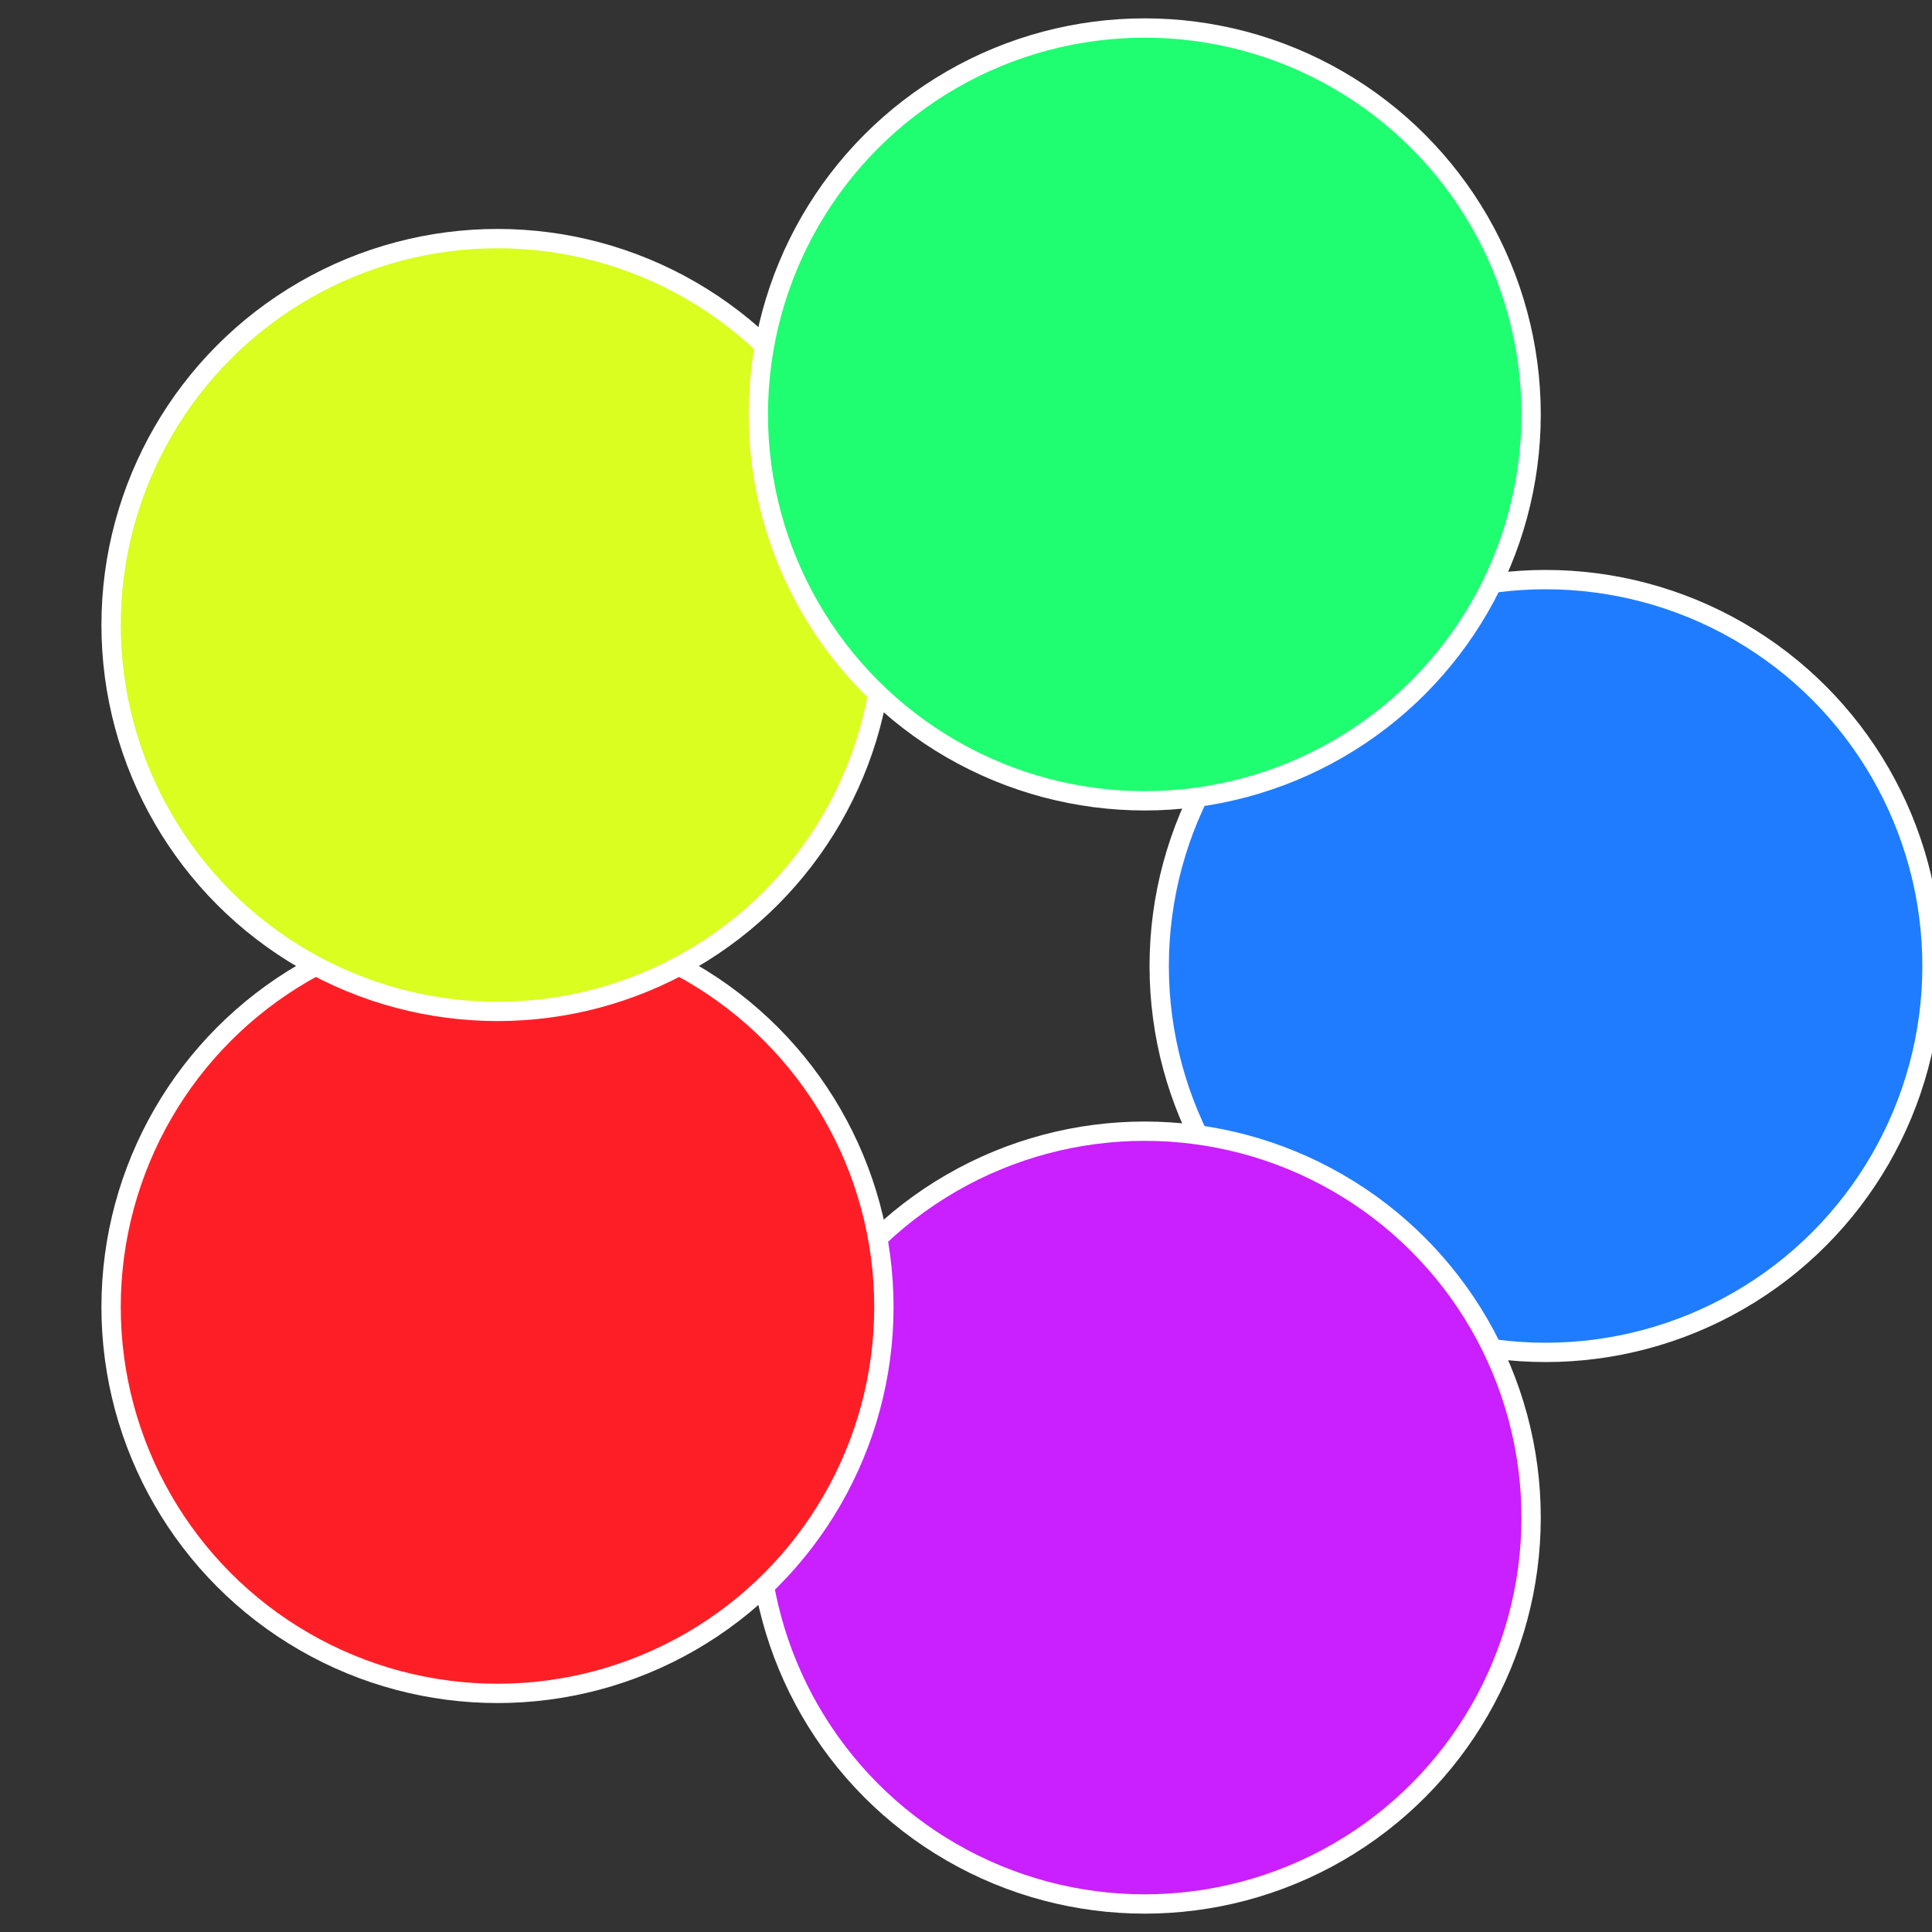
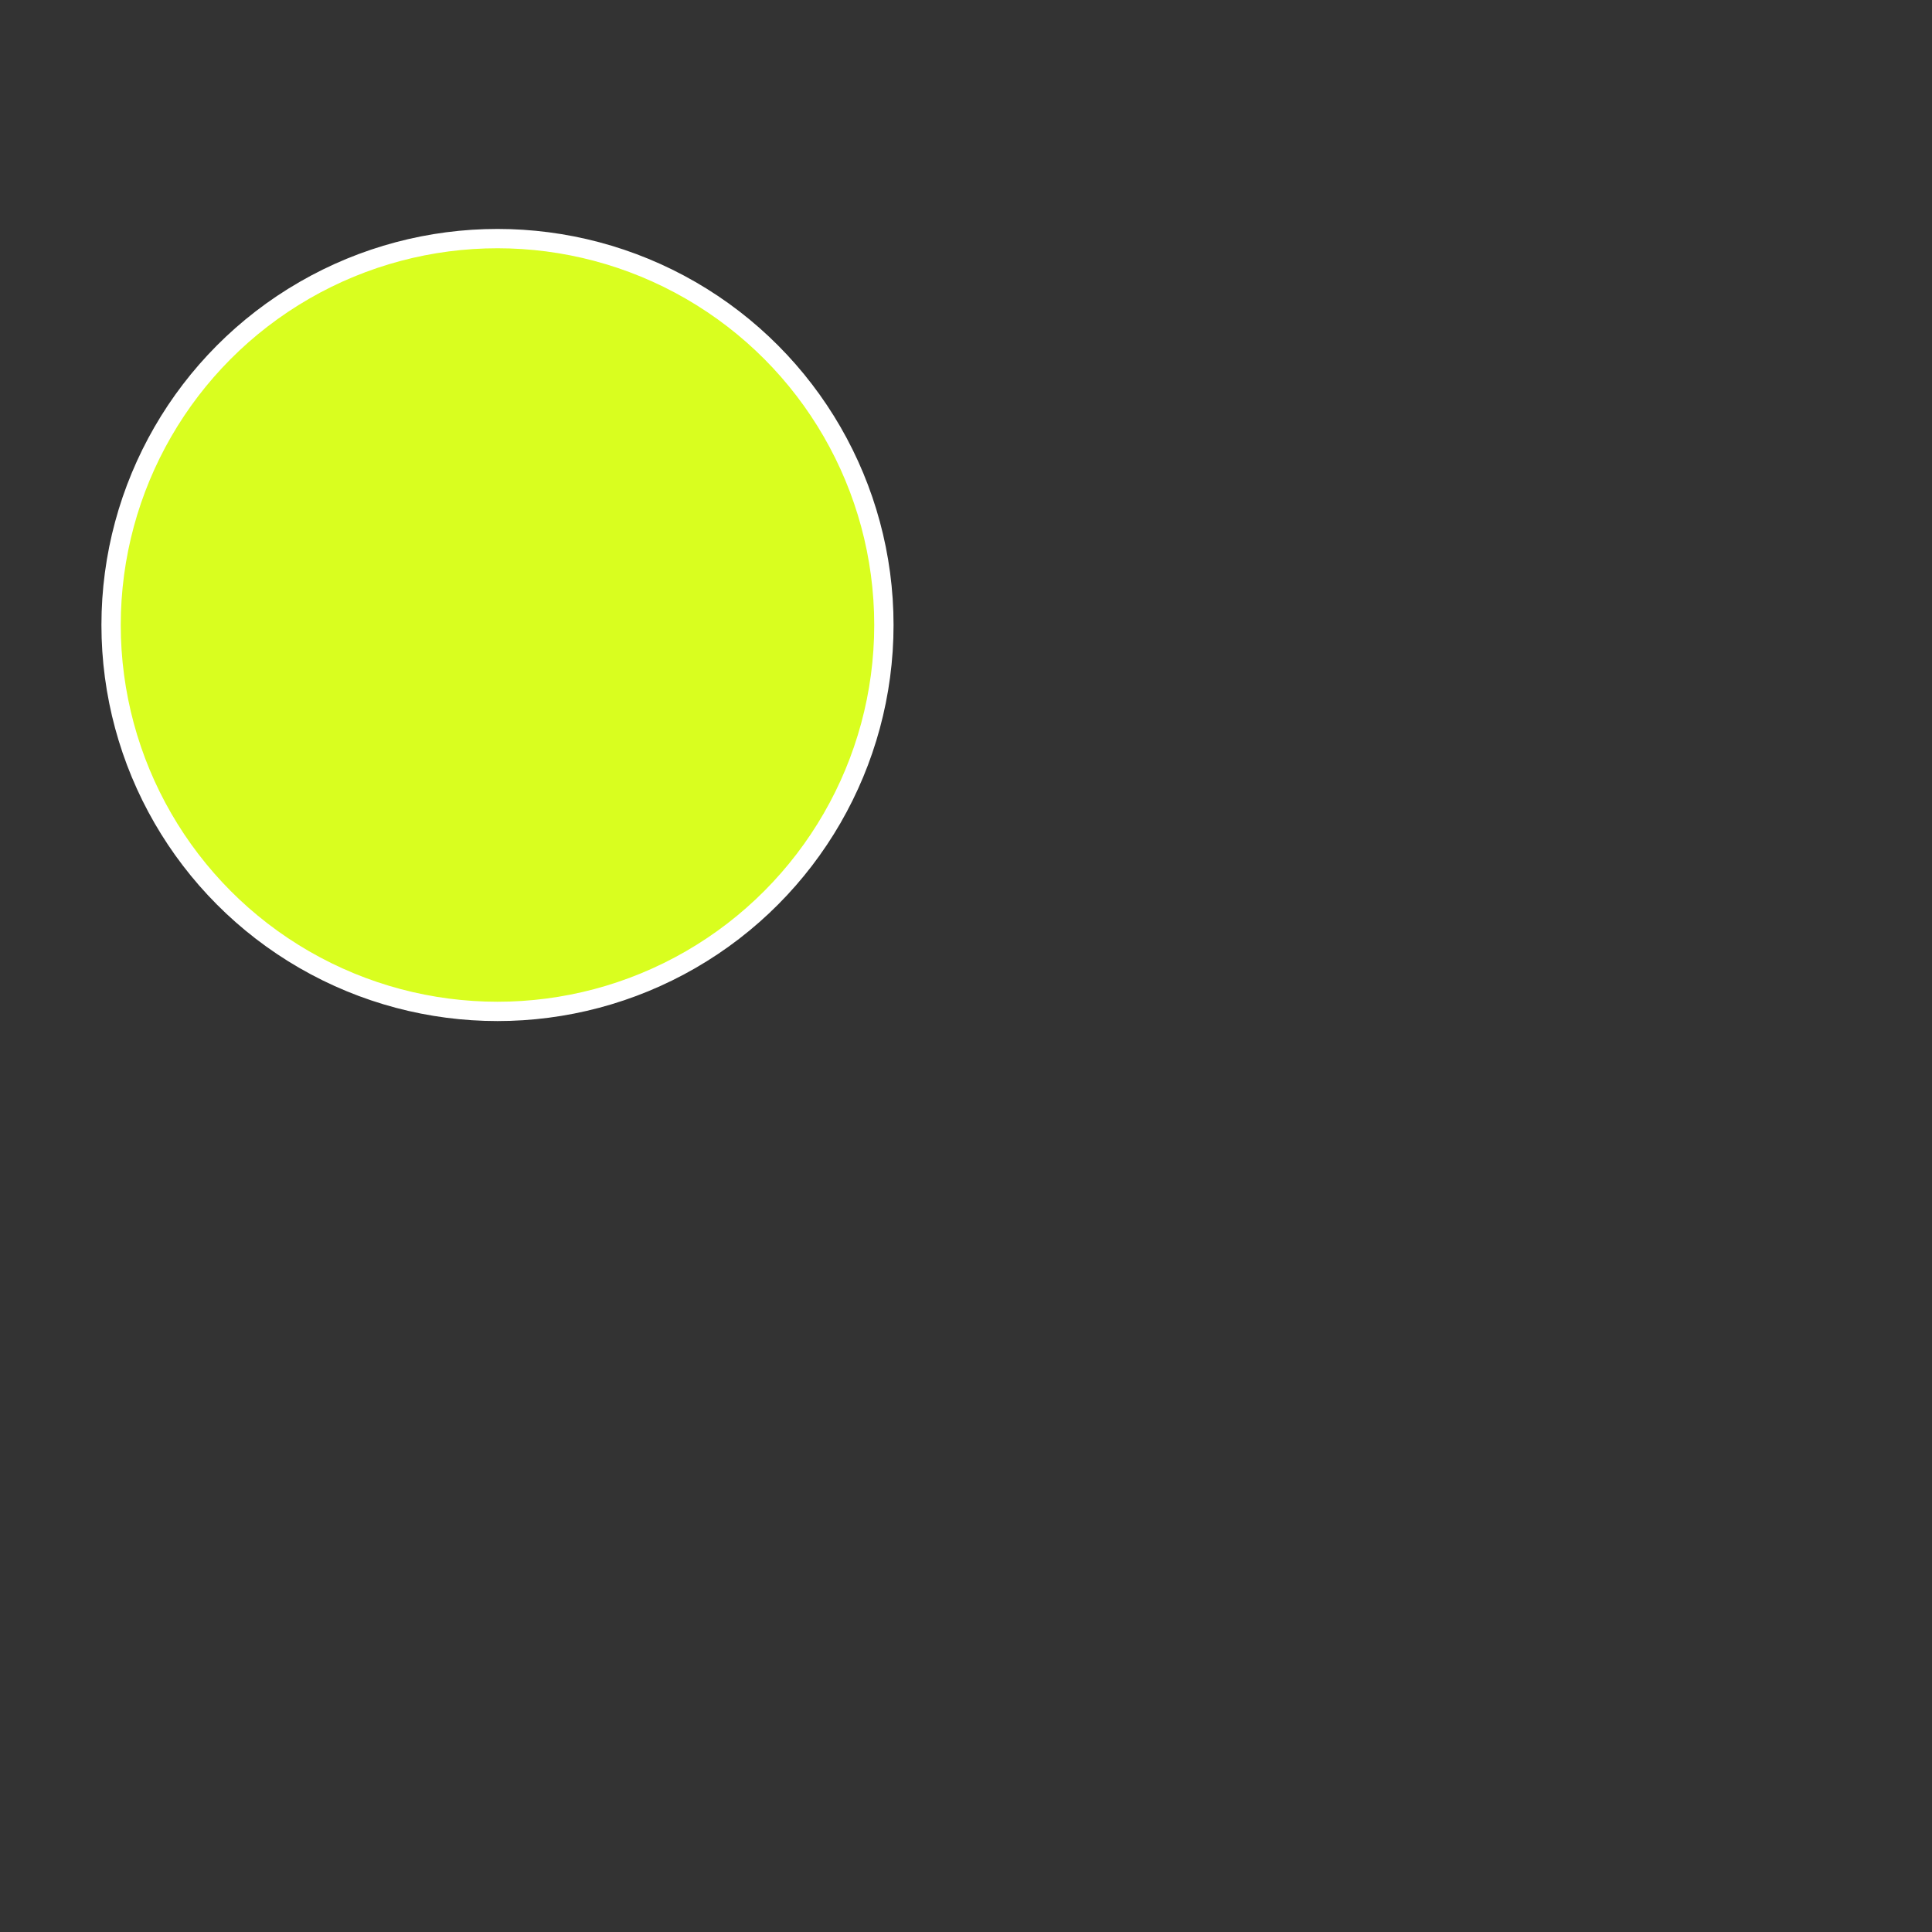
<svg xmlns="http://www.w3.org/2000/svg" width="500" height="500" viewBox="-1 -1 2 2">
  <rect x="-1" y="-1" width="2" height="2" fill="#333333" stroke="none" />
-   <circle cx="0.6" cy="0" r="0.4" fill="#1f7cfe" stroke="#fff" stroke-width="1%" />
-   <circle cx="0.185" cy="0.571" r="0.4" fill="#ca1ffe" stroke="#fff" stroke-width="1%" />
-   <circle cx="-0.485" cy="0.353" r="0.4" fill="#fe1f26" stroke="#fff" stroke-width="1%" />
  <circle cx="-0.485" cy="-0.353" r="0.4" fill="#d9fe1f" stroke="#fff" stroke-width="1%" />
-   <circle cx="0.185" cy="-0.571" r="0.4" fill="#1ffe71" stroke="#fff" stroke-width="1%" />
</svg>